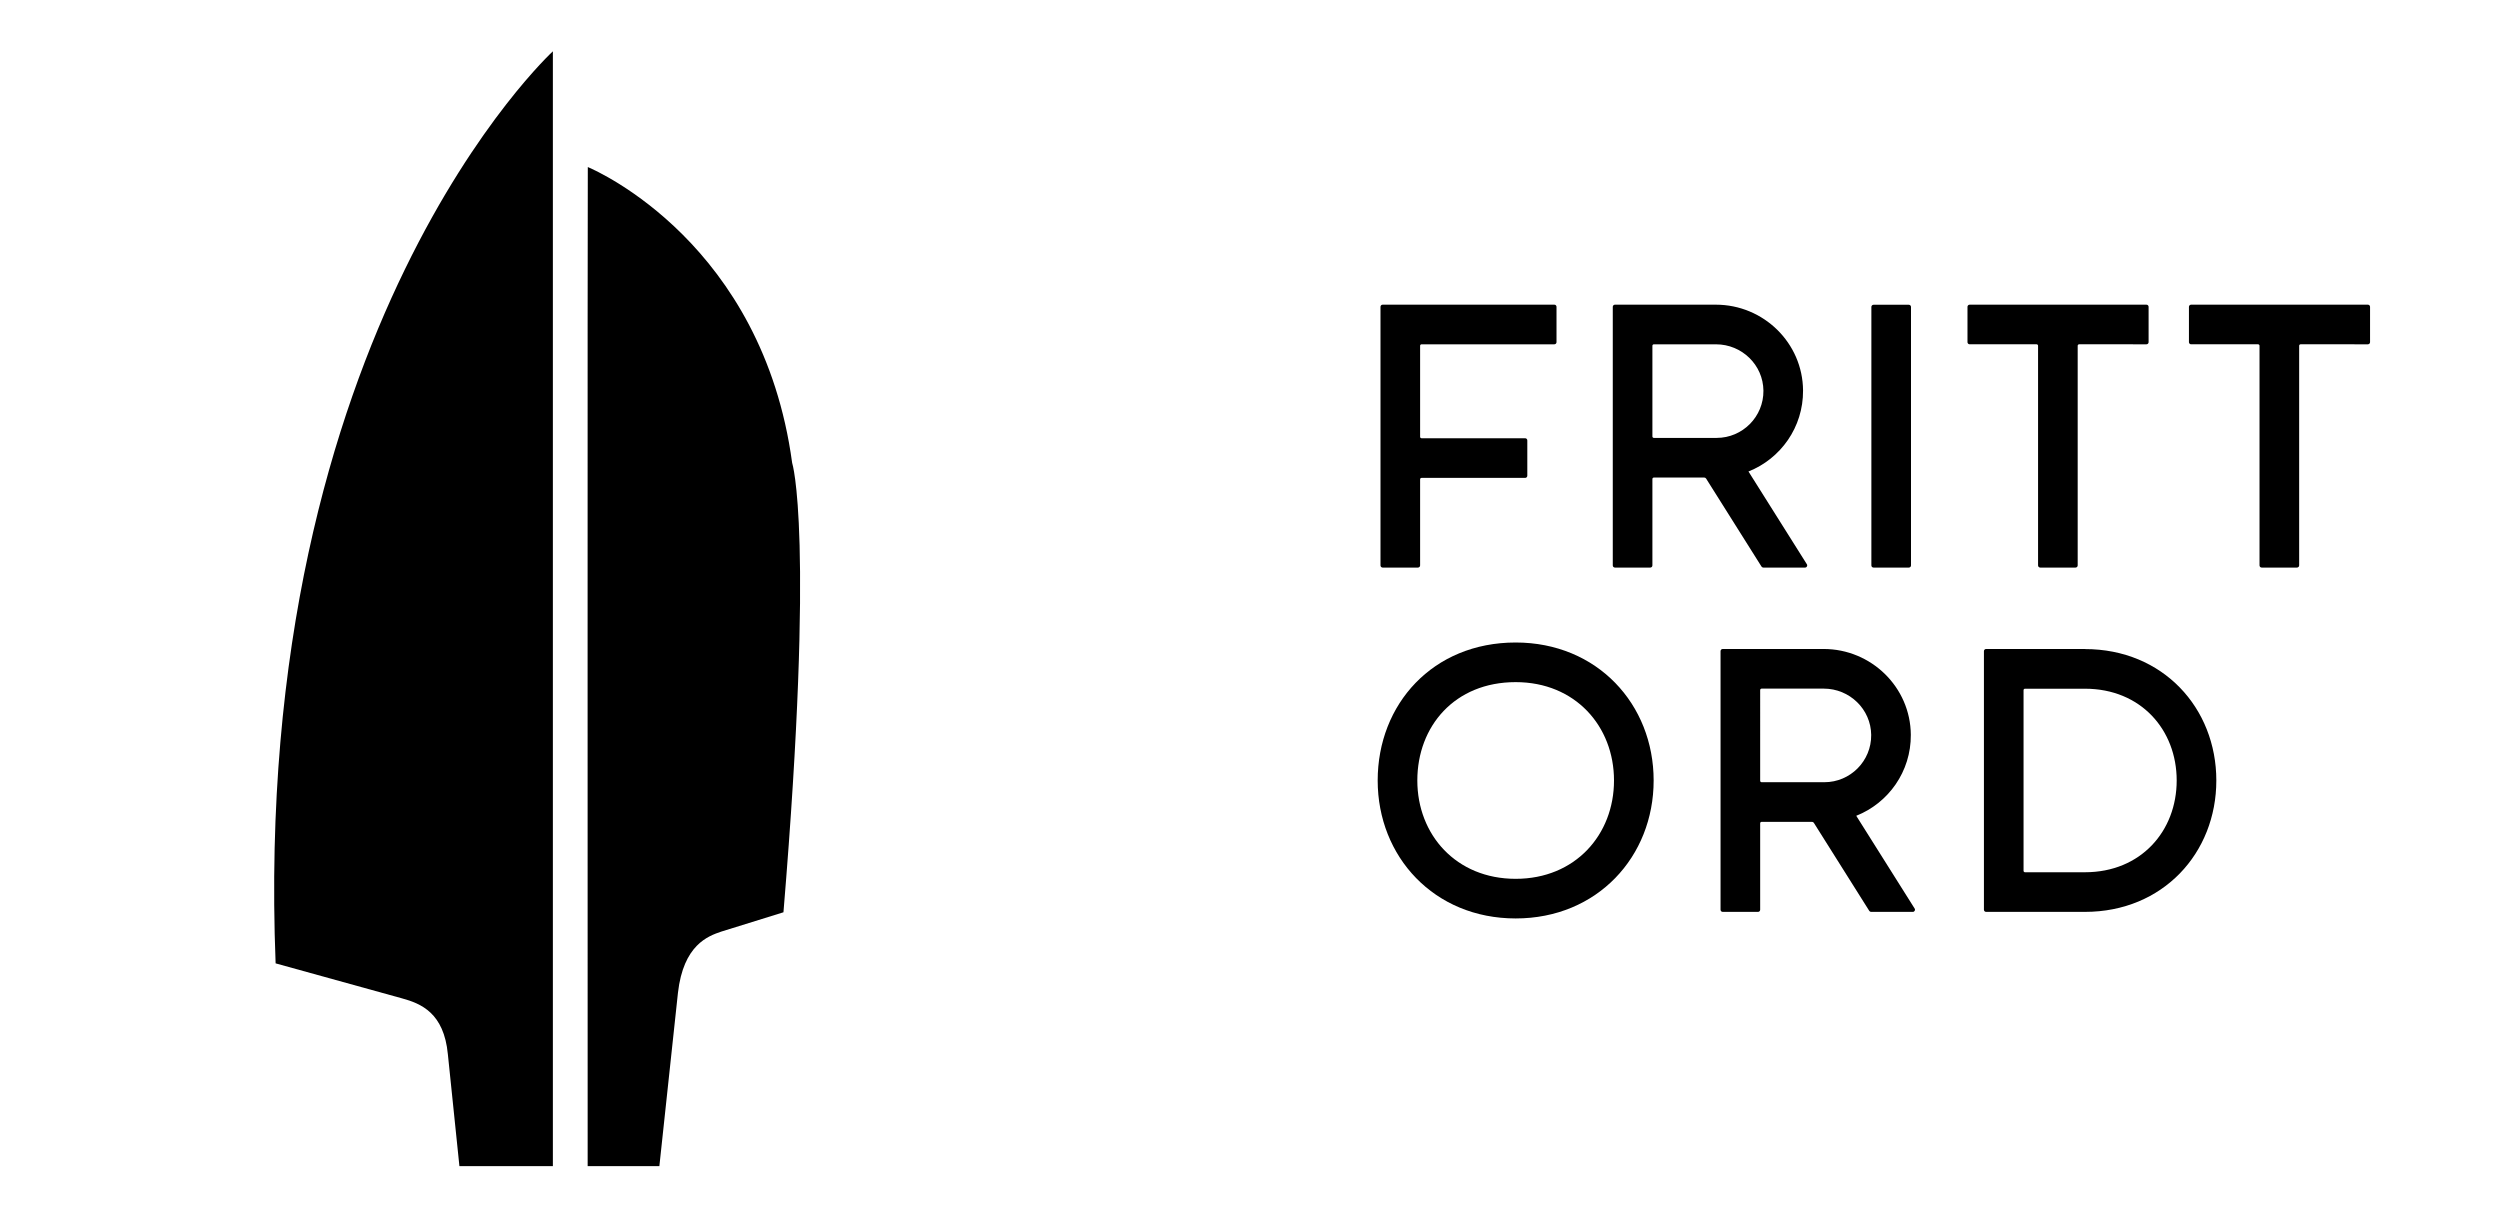
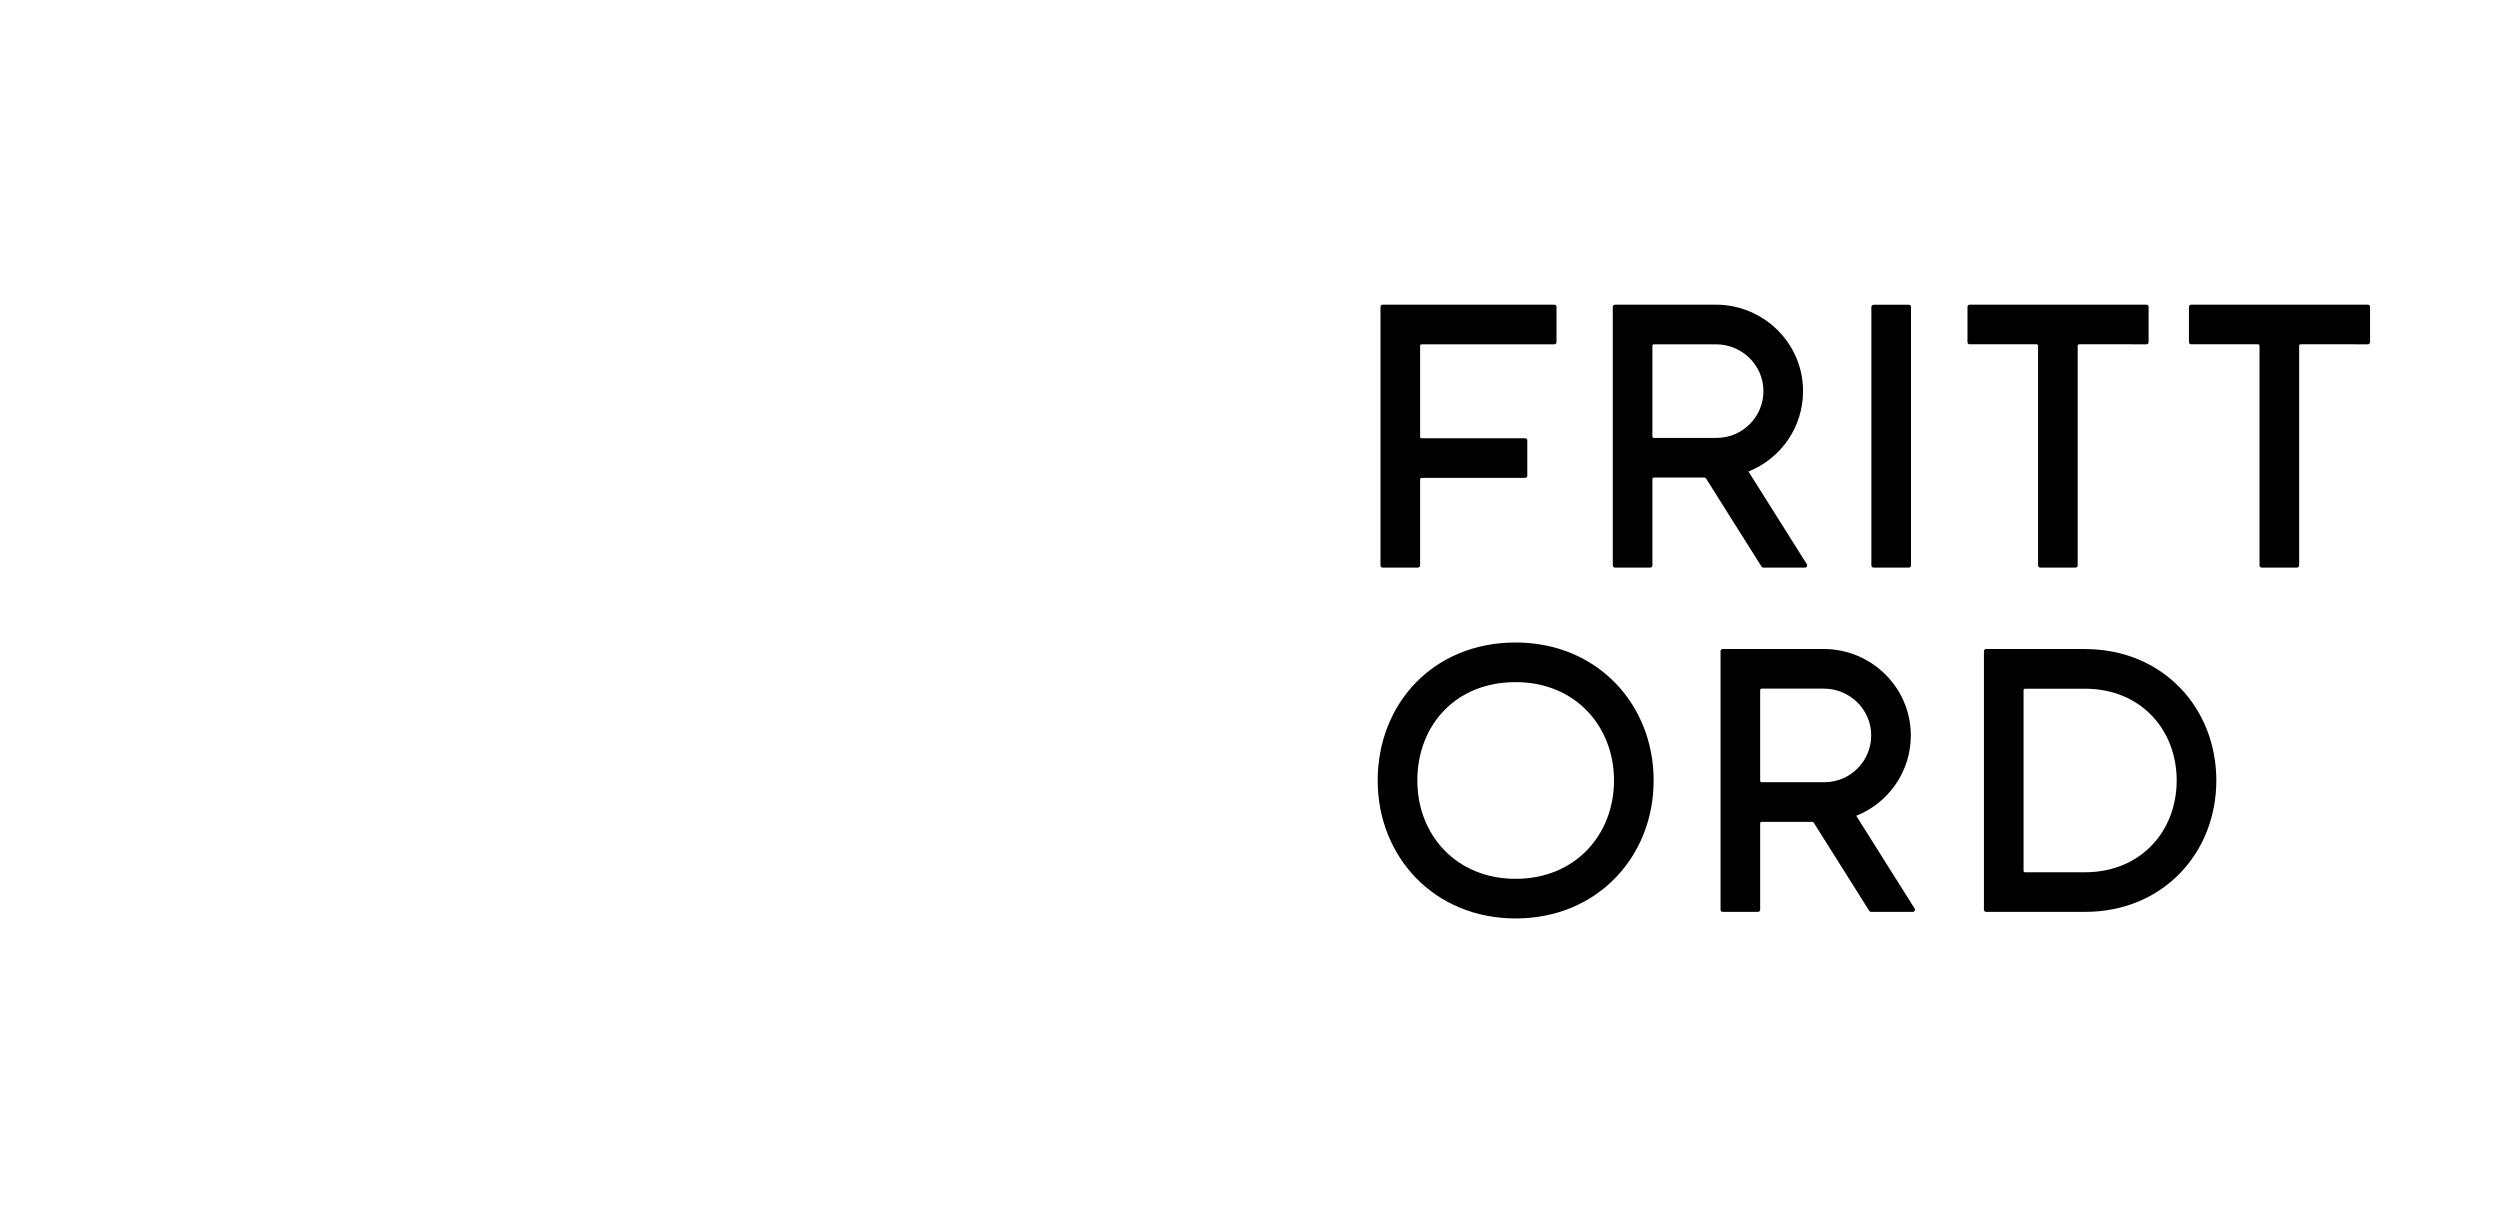
<svg xmlns="http://www.w3.org/2000/svg" viewBox="0 0 185.197 90.709" height="90.709" width="185.197" xml:space="preserve" id="svg2" version="1.1">
  <defs id="defs6">
    <clipPath id="clipPath18" clipPathUnits="userSpaceOnUse">
      <path id="path16" d="M 15.236,2.835 H 50.102 V 65.197 H 15.236 Z" />
    </clipPath>
    <clipPath id="clipPath58" clipPathUnits="userSpaceOnUse">
-       <path id="path56" d="M 15.251,2.835 H 50.102 V 65.197 H 15.251 Z" />
-     </clipPath>
+       </clipPath>
    <clipPath id="clipPath74" clipPathUnits="userSpaceOnUse">
      <path id="path72" d="m 62.929,29.764 h 71.859 V 57.827 H 62.929 Z" />
    </clipPath>
    <clipPath id="clipPath114" clipPathUnits="userSpaceOnUse">
      <path id="path112" d="m 62.929,36.141 h 71.859 V 57.827 H 62.929 Z" />
    </clipPath>
    <clipPath id="clipPath130" clipPathUnits="userSpaceOnUse">
      <path id="path128" d="m 72.284,10.63 h 51.477 V 38.693 H 72.284 Z" />
    </clipPath>
    <clipPath id="clipPath170" clipPathUnits="userSpaceOnUse">
      <path id="path168" d="m 72.284,17.008 h 50.884 V 38.693 H 72.284 Z" />
    </clipPath>
  </defs>
  <g transform="matrix(1.333,0,0,-1.333,0,90.709)" id="g10">
    <g id="g12">
      <g clip-path="url(#clipPath18)" id="g14">
        <g transform="translate(143.13,19.955)" id="g20">
          <path id="path22" style="fill:#000000;fill-opacity:1;fill-rule:nonzero;stroke:none" d="m 0,0 c -5.145,0 -8.56,-3.832 -8.56,-8.56 0,-4.727 3.498,-8.56 8.56,-8.56 5.062,0 8.56,3.833 8.56,8.56 C 8.56,-3.832 5.062,0 0,0 m 0,-2.459 c 3.699,0 6.101,-2.737 6.101,-6.101 0,-3.364 -2.402,-6.101 -6.101,-6.101 -3.699,0 -6.101,2.737 -6.101,6.101 0,3.364 2.319,6.101 6.101,6.101" />
        </g>
        <g transform="translate(71.455,17.227)" id="g24">
          <path id="path26" style="fill:#000000;fill-opacity:1;fill-rule:nonzero;stroke:none" d="m 0,0 v 2.192 c 0,0.074 -0.06,0.133 -0.133,0.133 h -10.655 c -0.073,0 -0.133,-0.059 -0.133,-0.133 v -16.043 c 0,-0.074 0.06,-0.134 0.133,-0.134 h 2.193 c 0.073,0 0.133,0.06 0.133,0.134 v 5.342 c 0,0.049 0.04,0.089 0.089,0.089 h 6.428 c 0.074,0 0.133,0.059 0.133,0.133 v 2.192 c 0,0.074 -0.059,0.133 -0.133,0.133 h -6.428 c -0.049,0 -0.089,0.04 -0.089,0.089 v 5.651 c 0,0.049 0.04,0.089 0.089,0.089 h 8.24 C -0.06,-0.133 0,-0.074 0,0" />
        </g>
        <g transform="translate(93.315,3.243)" id="g28">
          <path id="path30" style="fill:#000000;fill-opacity:1;fill-rule:nonzero;stroke:none" d="m 0,0 h -2.192 c -0.074,0 -0.133,0.059 -0.133,0.133 v 16.038 c 0,0.074 0.059,0.133 0.133,0.133 H 0 c 0.074,0 0.133,-0.059 0.133,-0.133 V 0.133 C 0.133,0.059 0.074,0 0,0" />
        </g>
        <g transform="translate(108.056,19.552)" id="g32">
          <path id="path34" style="fill:#000000;fill-opacity:1;fill-rule:nonzero;stroke:none" d="m 0,0 h -10.97 c -0.074,0 -0.133,-0.06 -0.133,-0.133 v -2.192 c 0,-0.074 0.059,-0.134 0.133,-0.134 h 4.156 c 0.049,0 0.089,-0.039 0.089,-0.089 v -13.629 c 0,-0.074 0.06,-0.133 0.133,-0.133 H -4.4 c 0.074,0 0.134,0.059 0.134,0.133 v 13.629 c 0,0.05 0.039,0.089 0.089,0.089 H 0 c 0.074,0 0.133,0.06 0.133,0.134 v 2.192 C 0.133,-0.06 0.074,0 0,0" />
        </g>
        <g transform="translate(121.795,19.552)" id="g36">
          <path id="path38" style="fill:#000000;fill-opacity:1;fill-rule:nonzero;stroke:none" d="m 0,0 h -10.97 c -0.074,0 -0.133,-0.06 -0.133,-0.133 v -2.192 c 0,-0.074 0.059,-0.134 0.133,-0.134 h 4.156 c 0.049,0 0.089,-0.039 0.089,-0.089 v -13.629 c 0,-0.074 0.06,-0.133 0.133,-0.133 H -4.4 c 0.074,0 0.134,0.059 0.134,0.133 v 13.629 c 0,0.05 0.039,0.089 0.089,0.089 H 0 c 0.074,0 0.133,0.06 0.133,0.134 v 2.192 C 0.133,-0.06 0.074,0 0,0" />
        </g>
        <g transform="translate(178.447,5.701)" id="g40">
          <path id="path42" style="fill:#000000;fill-opacity:1;fill-rule:nonzero;stroke:none" d="m 0,0 h -3.718 c -0.048,0 -0.089,0.04 -0.089,0.089 v 11.21 c 0,0.049 0.041,0.089 0.089,0.089 H 0 c 3.474,0 5.694,-2.554 5.694,-5.694 C 5.694,2.555 3.474,0 0,0 m 0,13.846 v 0.006 h -6.132 c -0.074,0 -0.133,-0.06 -0.133,-0.134 V -2.325 c 0,-0.074 0.059,-0.133 0.133,-0.133 H 0 c 4.837,0 8.152,3.65 8.152,8.152 0,4.502 -3.315,8.152 -8.152,8.152" />
        </g>
        <g transform="translate(77.494,17.094)" id="g44">
          <path id="path46" style="fill:#000000;fill-opacity:1;fill-rule:nonzero;stroke:none" d="M 0,0 H 3.858 C 5.457,0 6.783,-1.276 6.799,-2.875 6.814,-4.489 5.506,-5.806 3.895,-5.806 H 0 c -0.049,0 -0.089,0.039 -0.089,0.088 v 5.629 C -0.089,-0.04 -0.049,0 0,0 m 6.792,-13.851 h 2.59 c 0.105,0 0.169,0.116 0.113,0.204 l -3.624,5.758 c 1.995,0.791 3.402,2.744 3.386,5.024 -0.02,2.954 -2.456,5.324 -5.411,5.324 h -6.26 c -0.074,0 -0.134,-0.06 -0.134,-0.133 v -16.044 c 0,-0.074 0.06,-0.133 0.134,-0.133 h 2.192 c 0.073,0 0.133,0.059 0.133,0.133 v 5.364 c 0,0.049 0.04,0.088 0.089,0.088 h 3.129 c 0.046,0 0.089,-0.023 0.113,-0.062 l 3.437,-5.461 c 0.025,-0.038 0.068,-0.062 0.113,-0.062" />
        </g>
        <g transform="translate(158.388,17.094)" id="g48">
          <path id="path50" style="fill:#000000;fill-opacity:1;fill-rule:nonzero;stroke:none" d="M 0,0 H 3.858 C 5.457,0 6.783,-1.276 6.799,-2.875 6.814,-4.489 5.506,-5.806 3.896,-5.806 H 0 c -0.049,0 -0.089,0.039 -0.089,0.088 v 5.629 C -0.089,-0.04 -0.049,0 0,0 m 6.792,-13.851 h 2.591 c 0.105,0 0.168,0.116 0.112,0.204 l -3.624,5.758 c 1.995,0.791 3.402,2.744 3.386,5.024 -0.02,2.954 -2.456,5.324 -5.411,5.324 h -6.26 c -0.074,0 -0.133,-0.06 -0.133,-0.133 v -16.044 c 0,-0.074 0.059,-0.133 0.133,-0.133 h 2.192 c 0.074,0 0.133,0.059 0.133,0.133 v 5.364 c 0,0.049 0.04,0.088 0.089,0.088 h 3.129 c 0.046,0 0.089,-0.023 0.113,-0.062 l 3.438,-5.461 c 0.024,-0.038 0.067,-0.062 0.112,-0.062" />
        </g>
      </g>
    </g>
    <g id="g52">
      <g clip-path="url(#clipPath58)" id="g54">
        <g transform="translate(32.658,3.242)" id="g60">
          <path id="path62" style="fill:#000000;fill-opacity:1;fill-rule:evenodd;stroke:none" d="m 0,0 c 0,0 -0.011,55.532 0.008,55.524 0.57,-0.241 9.71,-4.301 11.356,-16.44 0,0 1.266,-3.886 -0.483,-24.975 L 7.422,13.034 C 6.698,12.787 5.319,12.305 5.017,9.627 L 3.985,0 Z" />
        </g>
        <g transform="translate(30.725,3.242)" id="g64">
          <path id="path66" style="fill:#000000;fill-opacity:1;fill-rule:evenodd;stroke:none" d="m 0,0 v 61.955 c 0,0 -16.79,-15.41 -15.408,-50.685 L -8.387,9.326 C -7.33,9.037 -6.053,8.518 -5.836,6.218 L -5.194,0 Z" />
        </g>
      </g>
    </g>
    <g id="g68">
      <g clip-path="url(#clipPath74)" id="g70">
        <g transform="translate(150.702,51.477)" id="g76">
          <path id="path78" style="fill:#000000;fill-opacity:1;fill-rule:nonzero;stroke:none" d="m 0,0 c -4.609,0 -7.668,-3.433 -7.668,-7.668 0,-4.234 3.134,-7.667 7.668,-7.667 4.534,0 7.668,3.433 7.668,7.667 C 7.668,-3.433 4.534,0 0,0 m 0,-2.202 c 3.313,0 5.465,-2.452 5.465,-5.466 0,-3.013 -2.152,-5.465 -5.465,-5.465 -3.313,0 -5.465,2.452 -5.465,5.465 0,3.014 2.077,5.466 5.465,5.466" />
        </g>
        <g transform="translate(86.5,49.034)" id="g80">
          <path id="path82" style="fill:#000000;fill-opacity:1;fill-rule:nonzero;stroke:none" d="m 0,0 v 1.963 c 0,0.067 -0.053,0.12 -0.119,0.12 h -9.544 c -0.066,0 -0.119,-0.053 -0.119,-0.12 v -14.37 c 0,-0.066 0.053,-0.12 0.119,-0.12 h 1.964 c 0.065,0 0.119,0.054 0.119,0.12 v 4.785 c 0,0.044 0.036,0.079 0.08,0.079 h 5.758 c 0.066,0 0.119,0.054 0.119,0.12 v 1.963 c 0,0.066 -0.053,0.12 -0.119,0.12 H -7.5 c -0.044,0 -0.08,0.035 -0.08,0.079 v 5.062 c 0,0.044 0.036,0.08 0.08,0.08 h 7.381 C -0.053,-0.119 0,-0.066 0,0" />
        </g>
        <g transform="translate(106.081,36.507)" id="g84">
          <path id="path86" style="fill:#000000;fill-opacity:1;fill-rule:nonzero;stroke:none" d="m 0,0 h -1.963 c -0.067,0 -0.12,0.053 -0.12,0.119 v 14.366 c 0,0.066 0.053,0.12 0.12,0.12 H 0 c 0.066,0 0.119,-0.054 0.119,-0.12 V 0.119 C 0.119,0.053 0.066,0 0,0" />
        </g>
        <g transform="translate(119.285,51.117)" id="g88">
          <path id="path90" style="fill:#000000;fill-opacity:1;fill-rule:nonzero;stroke:none" d="m 0,0 h -9.826 c -0.067,0 -0.12,-0.054 -0.12,-0.119 v -1.964 c 0,-0.066 0.053,-0.119 0.12,-0.119 h 3.722 c 0.044,0 0.08,-0.036 0.08,-0.08 v -12.209 c 0,-0.065 0.054,-0.119 0.119,-0.119 h 1.964 c 0.066,0 0.119,0.054 0.119,0.119 v 12.209 c 0,0.044 0.036,0.08 0.08,0.08 H 0 c 0.066,0 0.119,0.053 0.119,0.119 v 1.964 C 0.119,-0.054 0.066,0 0,0" />
        </g>
        <g transform="translate(131.592,51.117)" id="g92">
          <path id="path94" style="fill:#000000;fill-opacity:1;fill-rule:nonzero;stroke:none" d="m 0,0 h -9.826 c -0.066,0 -0.12,-0.054 -0.12,-0.119 v -1.964 c 0,-0.066 0.054,-0.119 0.12,-0.119 h 3.722 c 0.044,0 0.08,-0.036 0.08,-0.08 v -12.209 c 0,-0.065 0.054,-0.119 0.119,-0.119 h 1.964 c 0.066,0 0.12,0.054 0.12,0.119 v 12.209 c 0,0.044 0.035,0.08 0.079,0.08 H 0 c 0.066,0 0.119,0.053 0.119,0.119 v 1.964 C 0.119,-0.054 0.066,0 0,0" />
        </g>
        <g transform="translate(182.338,38.709)" id="g96">
          <path id="path98" style="fill:#000000;fill-opacity:1;fill-rule:nonzero;stroke:none" d="m 0,0 h -3.33 c -0.044,0 -0.08,0.036 -0.08,0.08 v 10.041 c 0,0.044 0.036,0.079 0.08,0.079 L 0,10.2 C 3.112,10.2 5.1,7.913 5.1,5.1 5.1,2.288 3.112,0 0,0 m 0,12.403 v 0.005 h -5.493 c -0.066,0 -0.119,-0.054 -0.119,-0.12 V -2.083 c 0,-0.066 0.053,-0.119 0.119,-0.119 H 0 c 4.333,0 7.303,3.269 7.303,7.302 0,4.033 -2.97,7.303 -7.303,7.303" />
        </g>
        <g transform="translate(91.909,48.914)" id="g100">
          <path id="path102" style="fill:#000000;fill-opacity:1;fill-rule:nonzero;stroke:none" d="M 0,0 H 3.456 C 4.888,0 6.076,-1.143 6.09,-2.575 6.104,-4.021 4.932,-5.201 3.489,-5.201 H 0 c -0.044,0 -0.08,0.035 -0.08,0.079 V -0.08 C -0.08,-0.035 -0.044,0 0,0 m 6.084,-12.407 h 2.32 c 0.094,0 0.151,0.103 0.101,0.183 l -3.246,5.157 c 1.787,0.709 3.047,2.458 3.033,4.501 -0.018,2.646 -2.2,4.769 -4.847,4.769 h -5.607 c -0.067,0 -0.12,-0.054 -0.12,-0.12 v -14.371 c 0,-0.066 0.053,-0.119 0.12,-0.119 h 1.963 c 0.066,0 0.119,0.053 0.119,0.119 v 4.805 c 0,0.044 0.036,0.079 0.08,0.079 h 2.803 c 0.041,0 0.079,-0.021 0.101,-0.056 l 3.079,-4.891 c 0.022,-0.035 0.06,-0.056 0.101,-0.056" />
        </g>
        <g transform="translate(164.37,48.914)" id="g104">
          <path id="path106" style="fill:#000000;fill-opacity:1;fill-rule:nonzero;stroke:none" d="M 0,0 H 3.456 C 4.888,0 6.076,-1.143 6.09,-2.575 6.104,-4.021 4.932,-5.201 3.489,-5.201 H 0 c -0.044,0 -0.08,0.035 -0.08,0.079 V -0.08 C -0.08,-0.035 -0.044,0 0,0 m 6.084,-12.407 h 2.321 c 0.093,0 0.151,0.103 0.101,0.183 l -3.247,5.157 c 1.787,0.709 3.048,2.458 3.033,4.501 -0.018,2.646 -2.2,4.769 -4.847,4.769 h -5.607 c -0.067,0 -0.12,-0.054 -0.12,-0.12 v -14.371 c 0,-0.066 0.053,-0.119 0.12,-0.119 h 1.963 c 0.066,0 0.119,0.053 0.119,0.119 v 4.805 c 0,0.044 0.036,0.079 0.08,0.079 h 2.803 c 0.041,0 0.079,-0.021 0.101,-0.056 l 3.079,-4.891 c 0.022,-0.035 0.06,-0.056 0.101,-0.056" />
        </g>
      </g>
    </g>
    <g id="g108">
      <g clip-path="url(#clipPath114)" id="g110">
        <g transform="translate(51.747,36.507)" id="g116">
          <path id="path118" style="fill:#000000;fill-opacity:1;fill-rule:evenodd;stroke:none" d="m 0,0 c 0,0 -0.009,49.743 0.007,49.736 0.51,-0.216 8.697,-3.853 10.172,-14.727 0,0 1.135,-3.48 -0.432,-22.371 L 6.649,11.675 C 6,11.454 4.764,11.022 4.494,8.623 L 3.57,0 Z" />
        </g>
        <g transform="translate(50.016,36.507)" id="g120">
          <path id="path122" style="fill:#000000;fill-opacity:1;fill-rule:evenodd;stroke:none" d="m 0,0 v 55.496 c 0,0 -15.04,-13.804 -13.801,-45.401 L -7.512,8.354 C -6.566,8.095 -5.422,7.63 -5.228,5.569 L -4.653,0 Z" />
        </g>
      </g>
    </g>
    <g id="g124">
      <g clip-path="url(#clipPath130)" id="g126">
        <g transform="translate(84.23,32.343)" id="g132">
          <path id="path134" style="fill:#000000;fill-opacity:1;fill-rule:nonzero;stroke:none" d="m 0,0 c -4.609,0 -7.668,-3.433 -7.668,-7.668 0,-4.234 3.134,-7.667 7.668,-7.667 4.534,0 7.668,3.433 7.668,7.667 C 7.668,-3.433 4.534,0 0,0 m 0,-2.202 c 3.313,0 5.465,-2.452 5.465,-5.466 0,-3.013 -2.152,-5.465 -5.465,-5.465 -3.313,0 -5.465,2.452 -5.465,5.465 0,3.014 2.077,5.466 5.465,5.466" />
        </g>
        <g transform="translate(20.028,29.9)" id="g136">
          <path id="path138" style="fill:#000000;fill-opacity:1;fill-rule:nonzero;stroke:none" d="m 0,0 v 1.963 c 0,0.067 -0.053,0.12 -0.119,0.12 h -9.544 c -0.066,0 -0.119,-0.053 -0.119,-0.12 v -14.37 c 0,-0.066 0.053,-0.12 0.119,-0.12 h 1.964 c 0.065,0 0.119,0.054 0.119,0.12 v 4.785 c 0,0.044 0.036,0.079 0.08,0.079 h 5.758 c 0.066,0 0.119,0.054 0.119,0.12 v 1.963 c 0,0.066 -0.053,0.12 -0.119,0.12 H -7.5 c -0.044,0 -0.08,0.035 -0.08,0.079 v 5.062 c 0,0.044 0.036,0.08 0.08,0.08 h 7.381 C -0.053,-0.119 0,-0.066 0,0" />
        </g>
        <g transform="translate(39.609,17.373)" id="g140">
          <path id="path142" style="fill:#000000;fill-opacity:1;fill-rule:nonzero;stroke:none" d="m 0,0 h -1.963 c -0.067,0 -0.12,0.053 -0.12,0.119 v 14.366 c 0,0.066 0.053,0.12 0.12,0.12 H 0 c 0.066,0 0.119,-0.054 0.119,-0.12 V 0.119 C 0.119,0.053 0.066,0 0,0" />
        </g>
        <g transform="translate(52.812,31.983)" id="g144">
          <path id="path146" style="fill:#000000;fill-opacity:1;fill-rule:nonzero;stroke:none" d="m 0,0 h -9.826 c -0.067,0 -0.12,-0.054 -0.12,-0.119 v -1.964 c 0,-0.066 0.053,-0.119 0.12,-0.119 h 3.722 c 0.044,0 0.08,-0.036 0.08,-0.08 v -12.209 c 0,-0.065 0.054,-0.119 0.119,-0.119 h 1.964 c 0.066,0 0.119,0.054 0.119,0.119 v 12.209 c 0,0.044 0.036,0.08 0.08,0.08 H 0 c 0.066,0 0.119,0.053 0.119,0.119 v 1.964 C 0.119,-0.054 0.066,0 0,0" />
        </g>
        <g transform="translate(65.12,31.983)" id="g148">
          <path id="path150" style="fill:#000000;fill-opacity:1;fill-rule:nonzero;stroke:none" d="m 0,0 h -9.826 c -0.066,0 -0.12,-0.054 -0.12,-0.119 v -1.964 c 0,-0.066 0.054,-0.119 0.12,-0.119 h 3.722 c 0.044,0 0.08,-0.036 0.08,-0.08 v -12.209 c 0,-0.065 0.054,-0.119 0.119,-0.119 h 1.964 c 0.066,0 0.12,0.054 0.12,0.119 v 12.209 c 0,0.044 0.035,0.08 0.079,0.08 H 0 c 0.066,0 0.119,0.053 0.119,0.119 v 1.964 C 0.119,-0.054 0.066,0 0,0" />
        </g>
        <g transform="translate(115.865,19.575)" id="g152">
          <path id="path154" style="fill:#000000;fill-opacity:1;fill-rule:nonzero;stroke:none" d="m 0,0 h -3.33 c -0.044,0 -0.08,0.036 -0.08,0.08 v 10.041 c 0,0.044 0.036,0.079 0.08,0.079 L 0,10.2 C 3.112,10.2 5.1,7.913 5.1,5.1 5.1,2.288 3.112,0 0,0 m 0,12.403 v 0.005 h -5.493 c -0.066,0 -0.119,-0.054 -0.119,-0.12 V -2.083 c 0,-0.066 0.053,-0.119 0.119,-0.119 H 0 c 4.333,0 7.303,3.269 7.303,7.302 0,4.033 -2.97,7.303 -7.303,7.303" />
        </g>
        <g transform="translate(25.437,29.78)" id="g156">
          <path id="path158" style="fill:#000000;fill-opacity:1;fill-rule:nonzero;stroke:none" d="M 0,0 H 3.456 C 4.888,0 6.076,-1.143 6.09,-2.575 6.104,-4.021 4.932,-5.201 3.489,-5.201 H 0 c -0.044,0 -0.08,0.035 -0.08,0.079 V -0.08 C -0.08,-0.035 -0.044,0 0,0 m 6.084,-12.407 h 2.32 c 0.094,0 0.151,0.104 0.101,0.183 l -3.246,5.157 c 1.787,0.709 3.047,2.458 3.033,4.501 -0.018,2.646 -2.2,4.769 -4.847,4.769 h -5.607 c -0.067,0 -0.12,-0.054 -0.12,-0.12 v -14.371 c 0,-0.066 0.053,-0.119 0.12,-0.119 h 1.963 c 0.066,0 0.119,0.053 0.119,0.119 v 4.805 c 0,0.044 0.036,0.079 0.08,0.079 h 2.803 c 0.041,0 0.079,-0.021 0.101,-0.056 l 3.079,-4.891 c 0.022,-0.035 0.06,-0.056 0.101,-0.056" />
        </g>
        <g transform="translate(97.898,29.78)" id="g160">
          <path id="path162" style="fill:#000000;fill-opacity:1;fill-rule:nonzero;stroke:none" d="M 0,0 H 3.456 C 4.888,0 6.076,-1.143 6.09,-2.575 6.104,-4.021 4.932,-5.201 3.489,-5.201 H 0 c -0.044,0 -0.08,0.035 -0.08,0.079 V -0.08 C -0.08,-0.035 -0.044,0 0,0 m 6.084,-12.407 h 2.321 c 0.093,0 0.151,0.104 0.101,0.183 l -3.247,5.157 c 1.787,0.709 3.048,2.458 3.033,4.501 -0.018,2.646 -2.2,4.769 -4.847,4.769 h -5.607 c -0.067,0 -0.12,-0.054 -0.12,-0.12 v -14.371 c 0,-0.066 0.053,-0.119 0.12,-0.119 h 1.963 c 0.066,0 0.119,0.053 0.119,0.119 v 4.805 c 0,0.044 0.036,0.079 0.08,0.079 h 2.803 c 0.041,0 0.079,-0.021 0.101,-0.056 l 3.079,-4.891 c 0.022,-0.035 0.06,-0.056 0.101,-0.056" />
        </g>
      </g>
    </g>
    <g id="g164">
      <g clip-path="url(#clipPath170)" id="g166">
        <g transform="translate(-14.725,17.373)" id="g172">
          <path id="path174" style="fill:#000000;fill-opacity:1;fill-rule:evenodd;stroke:none" d="m 0,0 c 0,0 -0.009,49.743 0.007,49.736 0.51,-0.216 8.697,-3.853 10.172,-14.727 0,0 1.135,-3.48 -0.432,-22.371 L 6.649,11.675 C 6,11.454 4.764,11.022 4.494,8.623 L 3.57,0 Z" />
        </g>
        <g transform="translate(-16.457,17.373)" id="g176">
-           <path id="path178" style="fill:#000000;fill-opacity:1;fill-rule:evenodd;stroke:none" d="m 0,0 v 55.496 c 0,0 -15.04,-13.804 -13.801,-45.401 L -7.512,8.354 C -6.566,8.095 -5.422,7.63 -5.228,5.569 L -4.653,0 Z" />
+           <path id="path178" style="fill:#000000;fill-opacity:1;fill-rule:evenodd;stroke:none" d="m 0,0 v 55.496 c 0,0 -15.04,-13.804 -13.801,-45.401 L -7.512,8.354 L -4.653,0 Z" />
        </g>
      </g>
    </g>
  </g>
</svg>